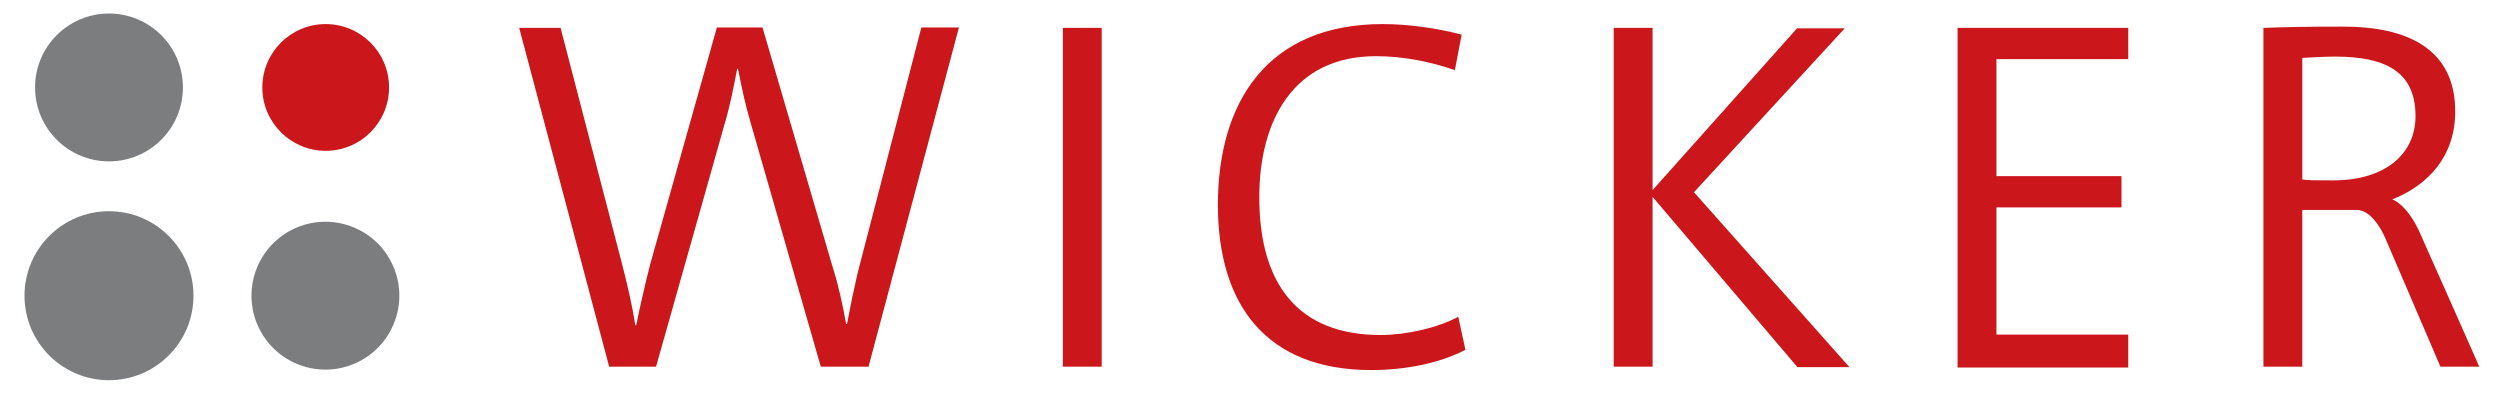
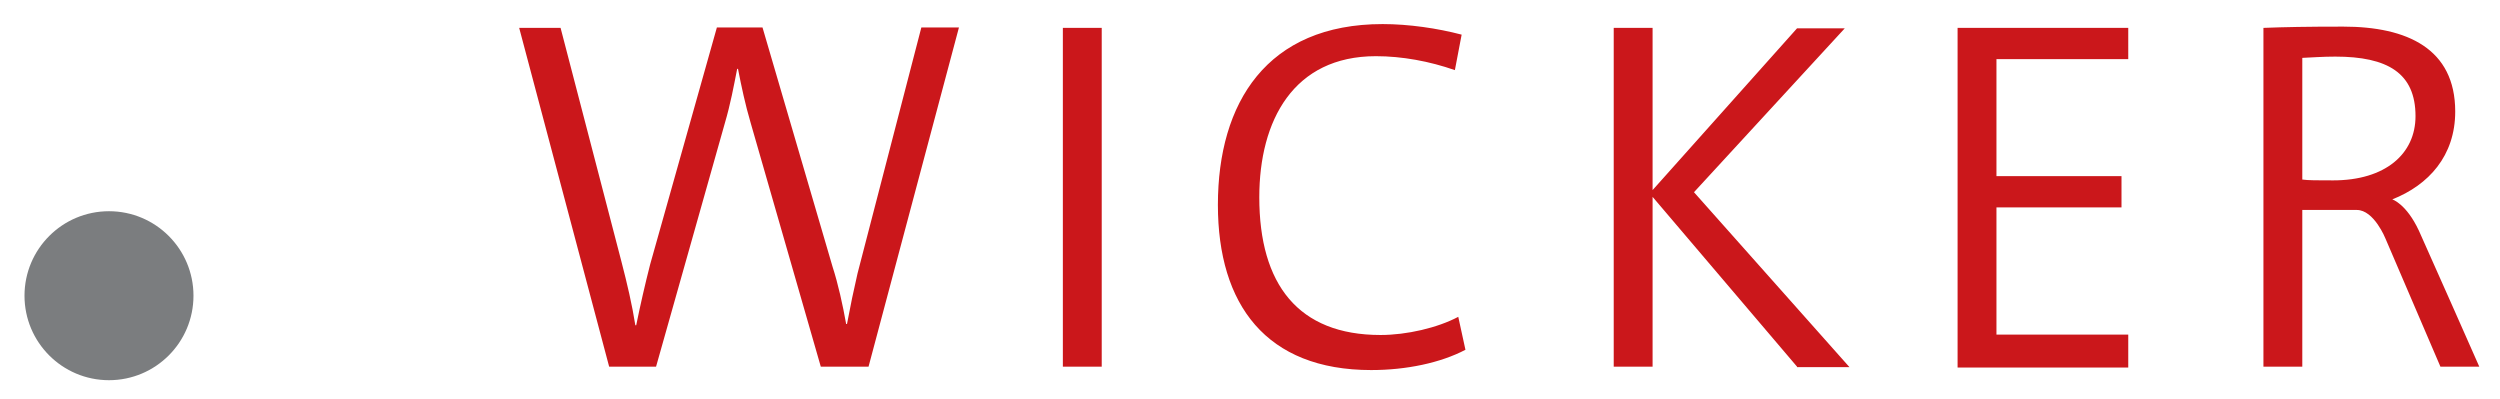
<svg xmlns="http://www.w3.org/2000/svg" xml:space="preserve" id="Ebene_2_00000110437461878472690550000005241927855027061134_" x="0" y="0" version="1.1" viewBox="0 0 591.8 94.4">
  <style>.st0{fill:#cb171b}.st1{fill:#7b7d7f}</style>
  <path d="M205.6 86.8h-11.3l-16.6-57.7c-1.3-4.4-2.2-8.7-3-12.8h-.2c-.8 4.1-1.6 8.4-2.9 12.8l-16.3 57.7h-11.1L122.9 6.6h9.8l14.4 55.3c1.4 5.4 2.5 10.1 3.3 15.1h.2q1.5-7.35 3.3-14.4l15.8-56.1h10.8l16.6 56.7c1.3 4 2.4 9 3.2 13.5h.2c.8-4.3 1.6-8.1 2.5-12l15.1-58.2h8.9zM251.6 86.8V6.6h9.2v80.2zM324.6 87.6c-24.9 0-36.3-15.5-36.3-39.1 0-24.2 11.6-42.8 39-42.8 6.2 0 13 1 18.7 2.5l-1.6 8.4c-6-2.1-12.5-3.3-18.7-3.3-19.5 0-27.6 15.2-27.6 33.4 0 20.6 9.2 32.6 28.7 32.6 6.2 0 13.5-1.7 18.4-4.3l1.7 7.8c-5.9 3.1-14 4.8-22.3 4.8M425.4 86.8l-34.2-40.2v40.2H382V6.6h9.2V45l34.2-38.3h11.3L401 45.5l36.8 41.4h-12.4zM463.4 86.8V6.6h40.4V14h-31.2v27.7h29.6v7.4h-29.6v30.1h31.2V87h-40.4zM546.5 49.7H545v37.1h-9.2V6.6c5.1-.2 10.3-.3 18.9-.3 15.1 0 26.5 5.2 26.5 20.1 0 10.5-6.3 17.4-14.9 20.8 0 0 3.3 1 6.3 7.4 2.5 5.5 14.3 32.2 14.3 32.2h-9.2l-13-30.3s-2.7-6.8-6.8-6.8zm6.3-36.3c-3 0-5.4.2-7.8.3v28.8c1.3.2 3.6.2 7.3.2 12.4 0 19.5-6.3 19.5-15.2 0-10.2-6.6-14.1-19-14.1" class="st0" />
-   <circle cx="77.1" cy="20.7" r="15" class="st0" />
-   <circle cx="25.8" cy="20.7" r="17.5" class="st1" />
-   <circle cx="77.1" cy="70" r="17.5" class="st1" transform="rotate(-70.02 77.06 70.045)" />
  <circle cx="25.8" cy="70" r="20" class="st1" />
</svg>